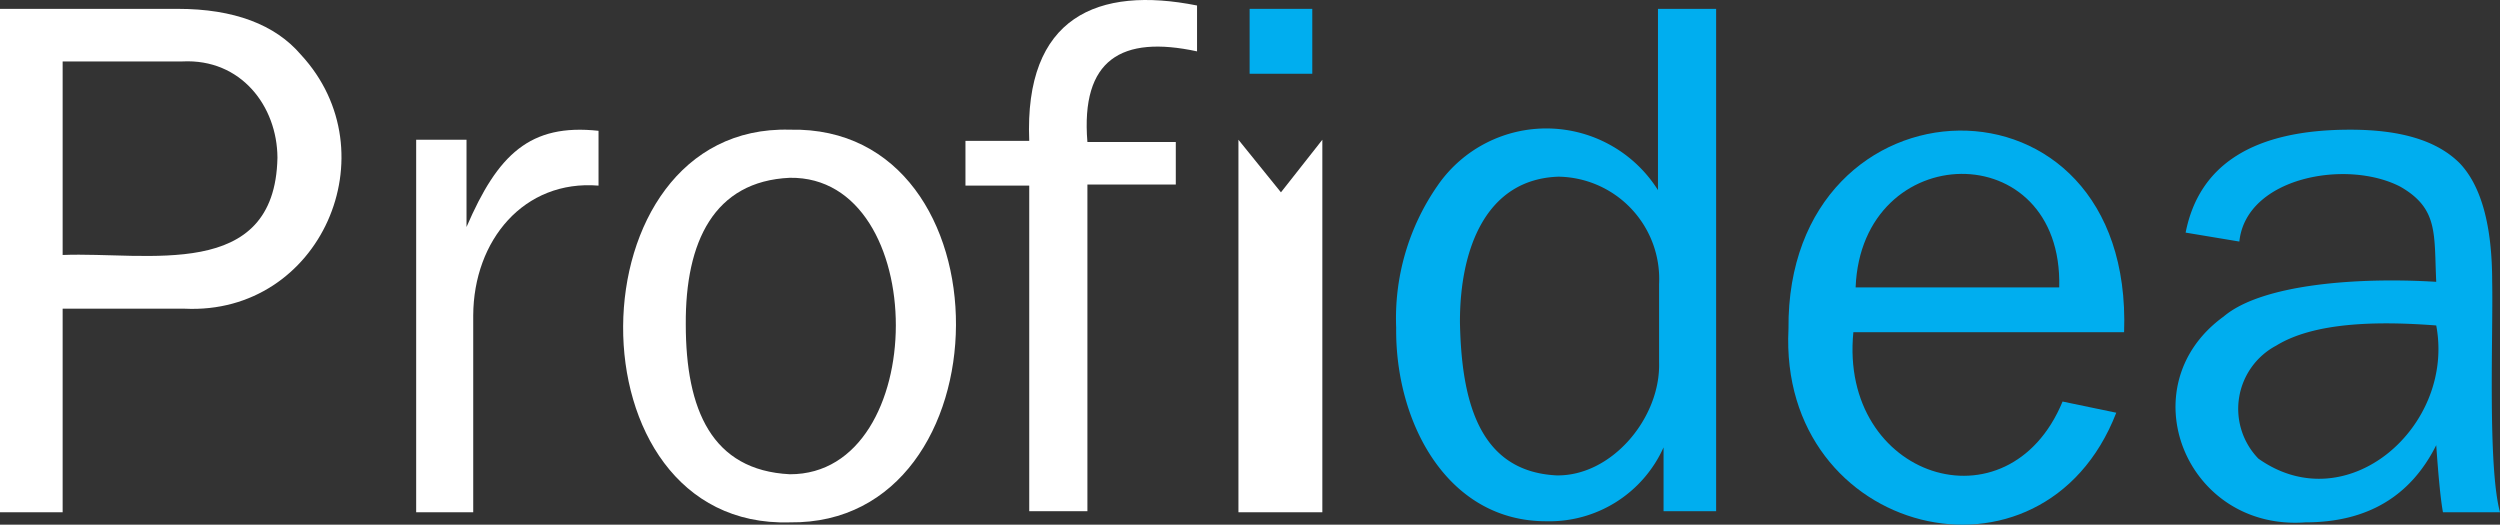
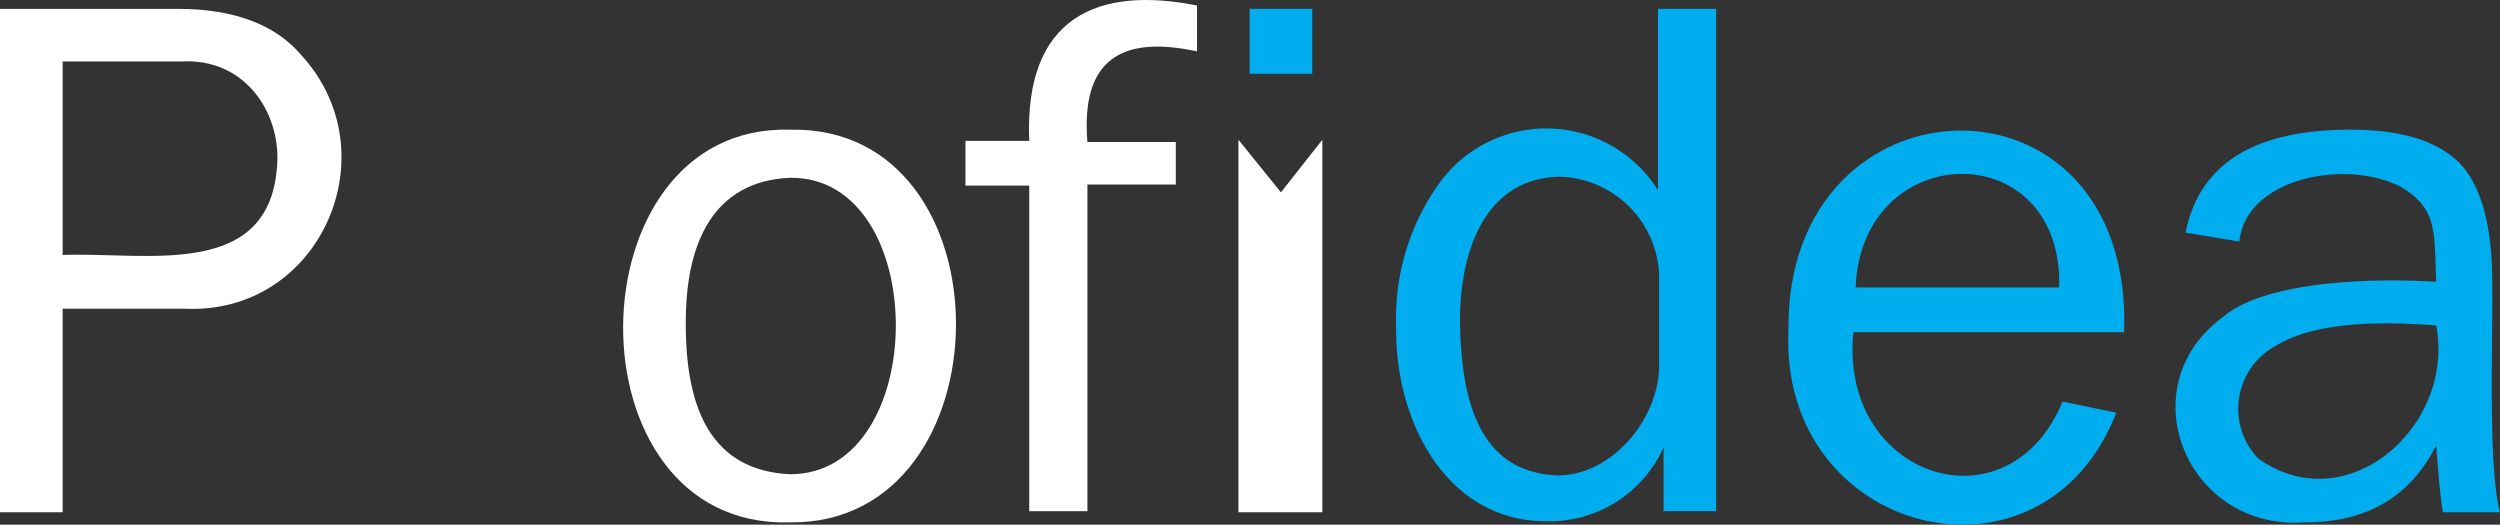
<svg xmlns="http://www.w3.org/2000/svg" viewBox="0 0 167.653 35.186">
  <rect x="0" y="0" width="167.653" height="35.186" fill="#333333" stroke="none" />
  <defs>
    <style>.a{fill:#00aeef;}.b{fill:#fff;}</style>
  </defs>
  <path class="a" d="M167.653,34.355h-3.826q-.225-1.238-.45-4.502-2.589,5.178-8.778,5.177c-8.023.582-11.915-9.147-5.477-13.804,2.56-2.174,8.991-2.65,14.255-2.326-.154-3.224.159-4.903-2.401-6.377-3.61-1.876-10.351-.634-10.803,3.676l-3.602-.6c.901-4.577,4.577-6.902,11.029-6.902,3.451,0,5.852.75,7.352,2.25,1.426,1.501,2.176,4.127,2.176,7.953.074,3.362-.316,12.342.525,15.455m-4.276-12.529c-3.903-.301-8.168-.23-10.729,1.35a4.8,4.8,0,0,0-1.2,7.578c5.943,4.216,13.207-2.157,11.929-8.928" />
  <path class="a" d="M138.319,26.928l3.601.75c-4.923,12.688-22.686,8.279-21.982-5.627-.152-17.378,23.153-18.145,22.507.225H124.289c-.968,9.777,10.39,13.446,14.03,4.652m-.225-7.653c.273-10.28-13.26-10.023-13.654,0Z" />
  <path class="a" d="M115.086.594V34.28H111.56v-4.277a8.389,8.389,0,0,1-7.877,4.952c-6.594.005-10.125-6.577-10.054-12.979a15.586,15.586,0,0,1,2.776-9.528,8.85,8.85,0,0,1,14.78.3V.594ZM111.26,19.05a6.861,6.861,0,0,0-6.752-7.202c-4.867.168-6.611,4.856-6.602,9.753.099,5.245,1.248,9.997,6.452,10.278,3.715.085,7.012-3.853,6.902-7.577l0-5.252Z" />
  <rect class="a" x="83.801" y="0.594" width="4.202" height="4.352" />
  <polygon class="b" points="83.051 34.355 88.678 34.355 88.678 9.372 85.902 12.898 83.051 9.372 83.051 34.355" />
  <path class="b" d="M78.85,12.373H72.923V34.28H69.022V12.448H64.745V9.447h4.277C68.678,1.11,73.634-.955,80.275.369v3.076c-5.063-1.095-7.805.541-7.352,6.077H78.85Z" />
  <path class="b" d="M52.967,35.03c-15.062.445-14.748-26.741,0-26.333,14.975-.335,14.738,26.522,0,26.333m0-3.226c9.462.029,9.495-20.016,0-19.881-5.085.227-7.014,4.295-6.978,9.828.001,5.717,1.737,9.789,6.978,10.053" />
-   <path class="b" d="M27.909,34.355V9.372h3.376v5.852c2.097-4.874,4.258-6.949,8.853-6.452v3.676c-5.003-.406-8.381,3.67-8.403,8.703l0,13.204Z" />
  <path class="b" d="M4.201,34.355H0V.594H11.929c3.751,0,6.527,1.051,8.252,3.076,6.074,6.564,1.322,17.47-7.802,17.031l-8.178,0Zm0-17.256c5.648-.227,14.245,1.817,14.405-6.527C18.588,7.116,16.158,3.922,12.229,4.12l-8.028,0Z" />
</svg>